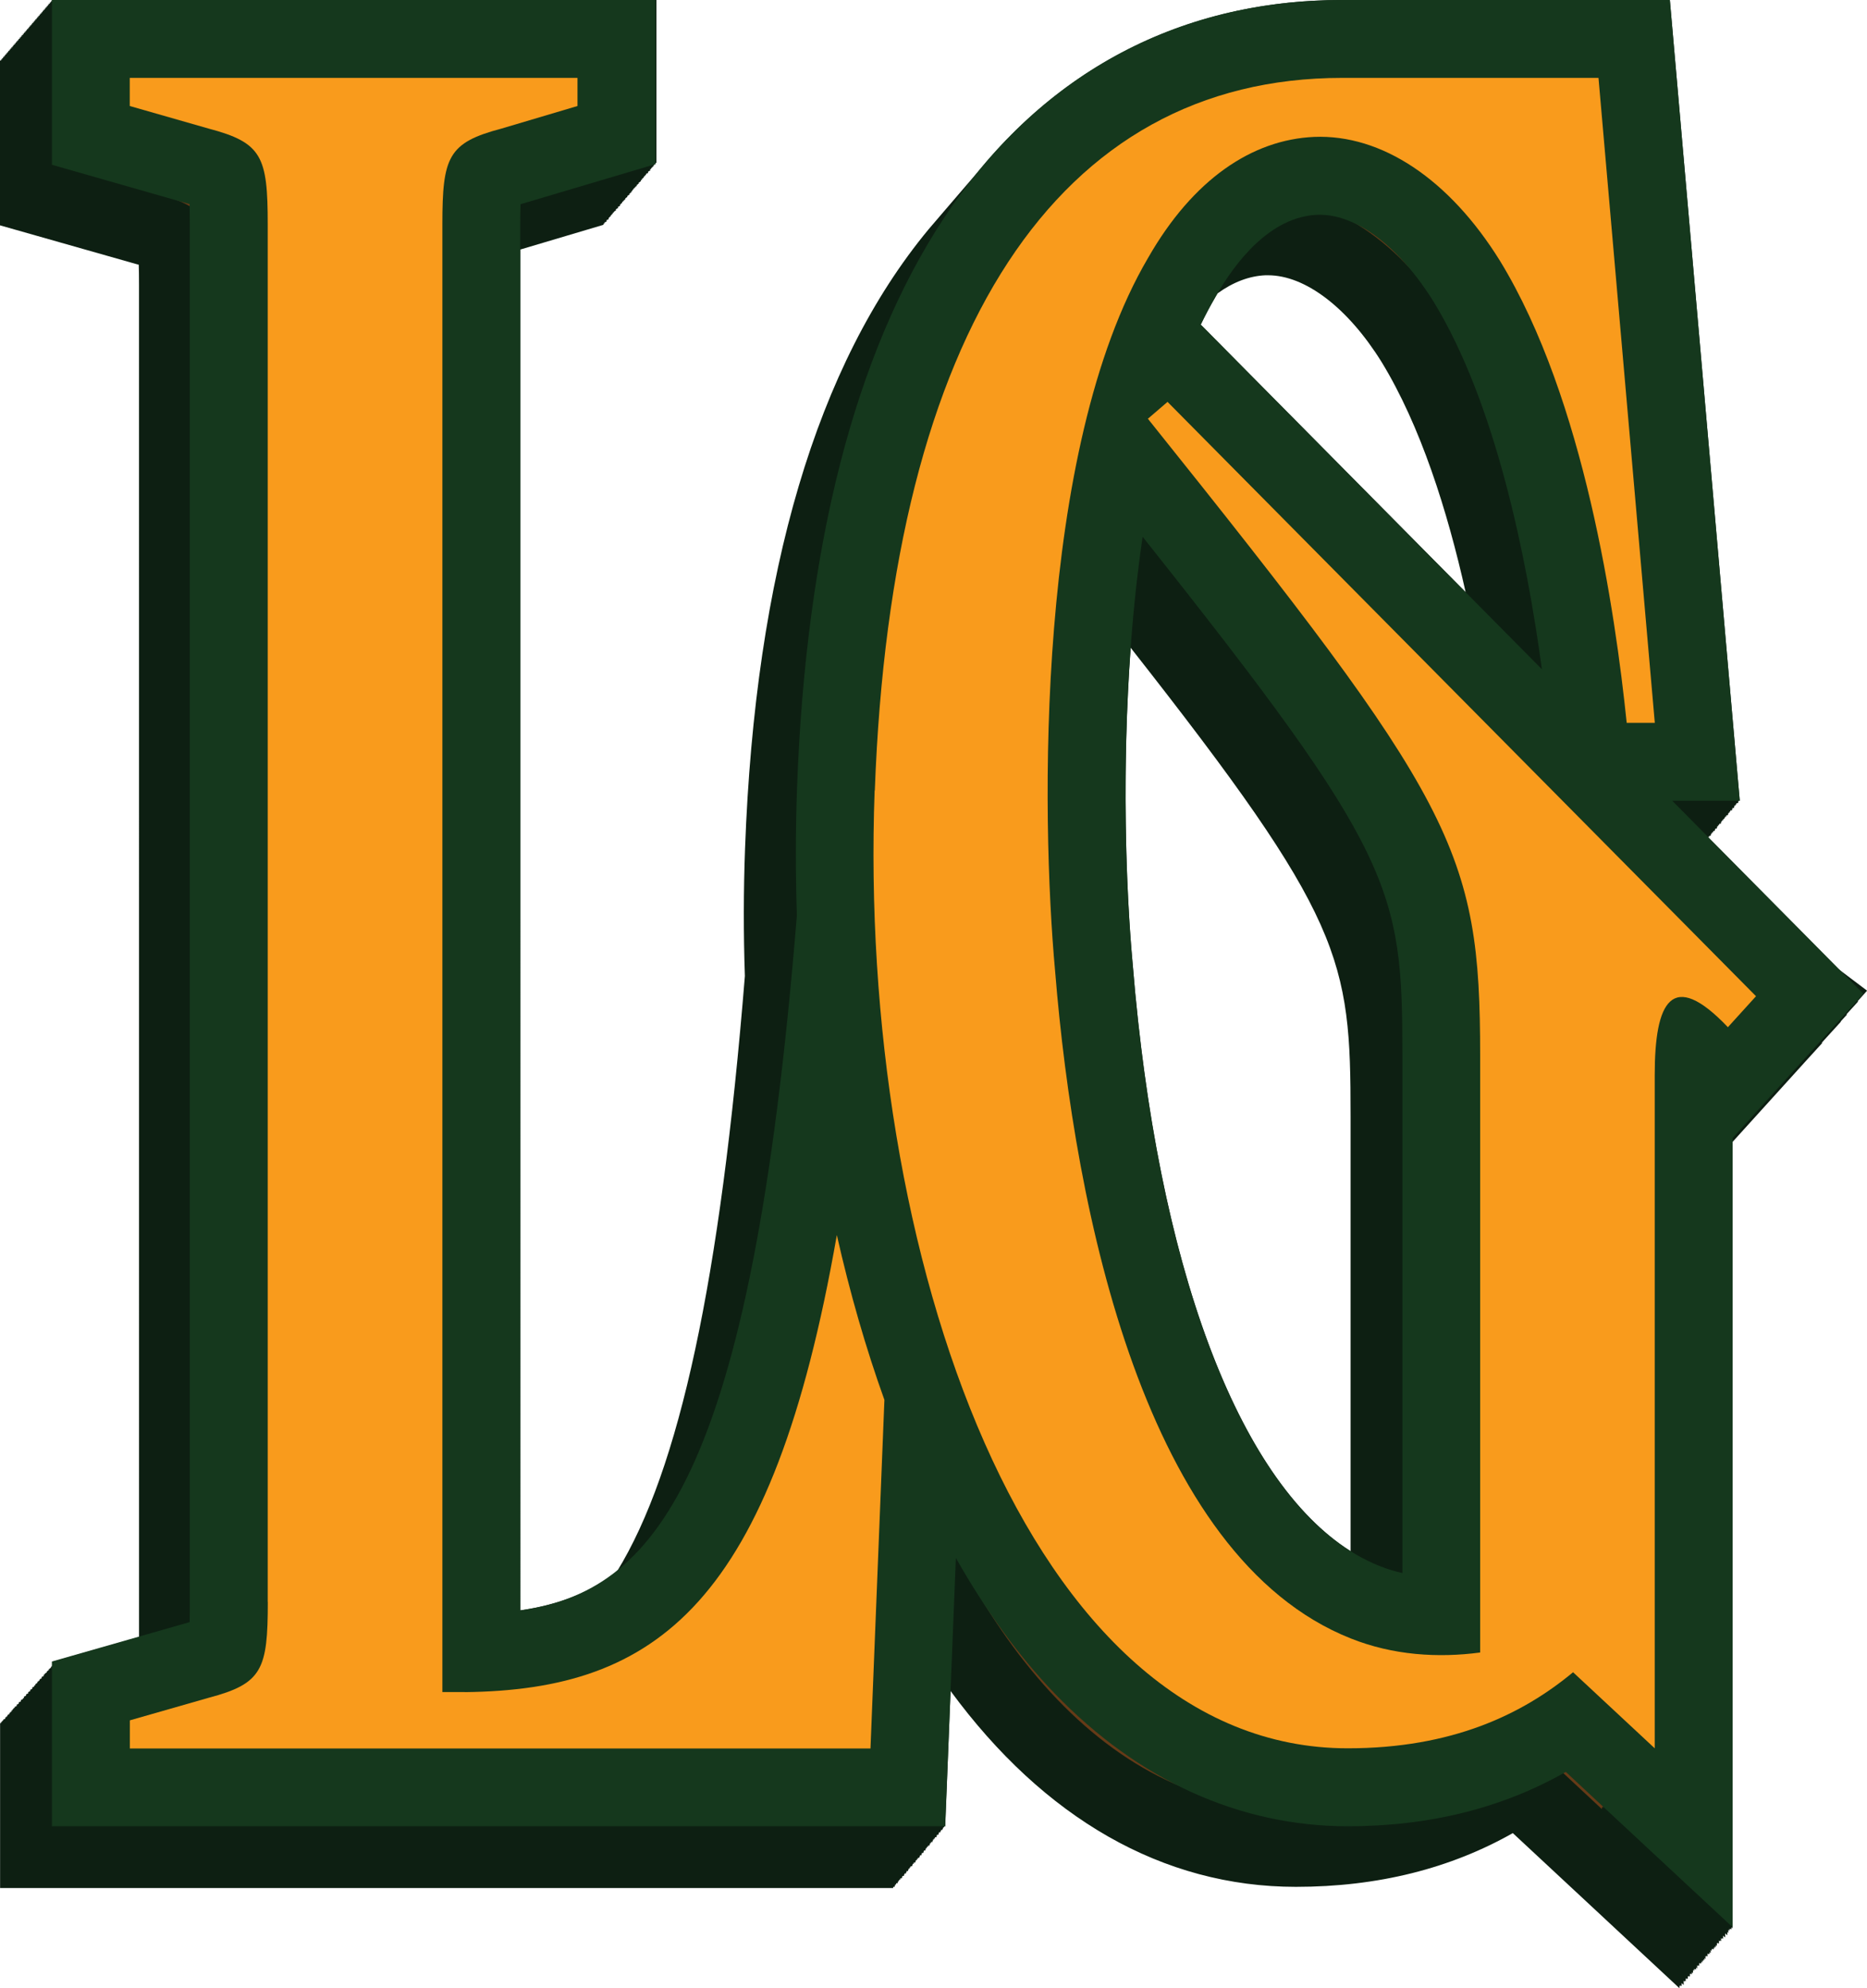
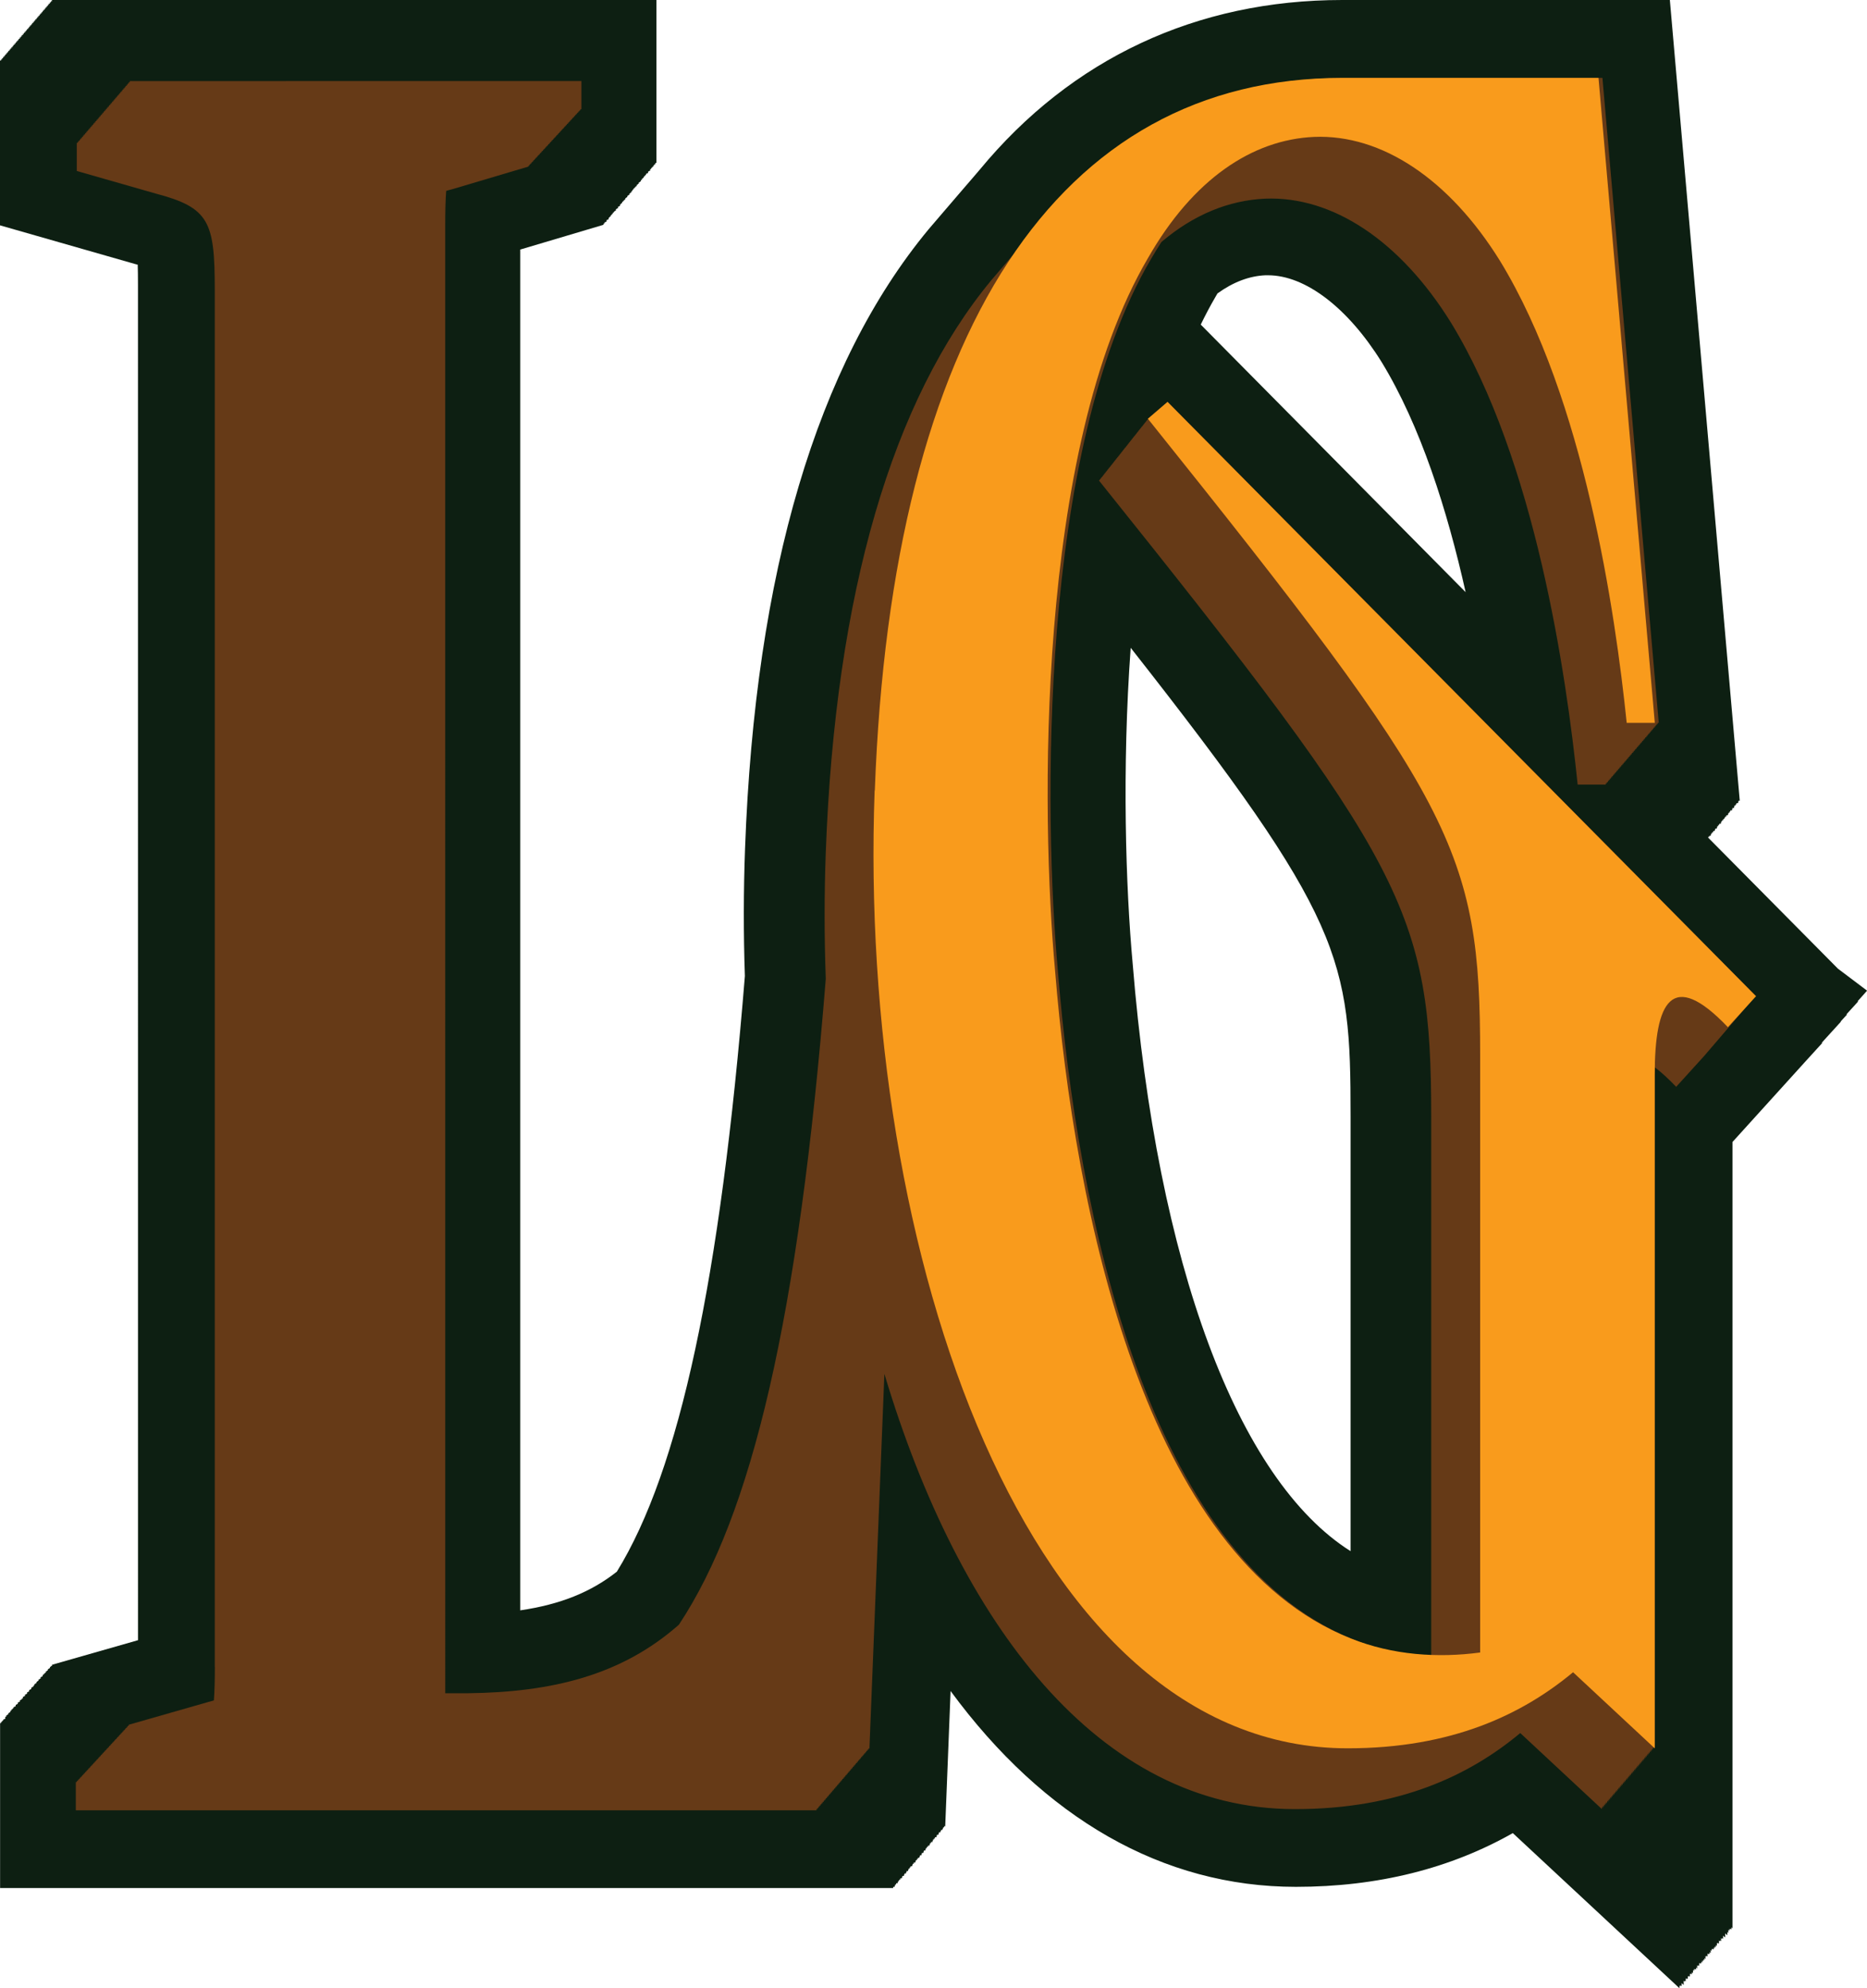
<svg xmlns="http://www.w3.org/2000/svg" viewBox="0 0 215.83 229.71" height="229.71" width="215.83" id="b">
  <g id="c">
-     <path stroke-width="0" fill="#0d1f12" d="M175.01,211.76c-7.31,4.17-15.75,6.28-25.2,6.28-15.42,0-29.14-7.96-39.92-22.63l-.62,15.63h-.14v.14h-.11v.14h-.06v.14h-.18v.14h-.06v.14h-.18v.14h-.05v.14h-.18v.14h-.05v.14h-.18v.14h-.11v.14h-.12v.14h-.05v.14h-.18v.14h-.11v.14h-.06v.14h-.18v.14h-.12v.14h-.12v.14h-.05v.14h-.18v.14h-.05v.14h-.18v.14h-.05v.14h-.18v.14h-.05v.14h-.18v.14h-.12v.14h-.12v.14h-.06v.14h-.18v.14h-.12v.14h-.06v.14h-.18v.14h-.12v.14h-.12v.14h-.05v.14h-.18v.14h-.06v.14h-.18v.14h-.06v.14h-.18v.14h-.06v.14h-.18v.14h-.12v.14h-.12v.14h-.06v.14h-.18v.14h-.11v.14h-.06v.14h-.18v.14H.01v-19.05l.12-.03v-.12l.12-.03v-.09l.12-.03v-.12l.12-.03v-.03l.12-.03v-.16l.12-.03v-.07l.12-.03v-.14l.12-.03v-.06l.12-.03v-.14l.12-.03v-.07l.12-.03v-.14l.12-.03v-.12l.12-.03v-.09l.12-.03v-.12l.12-.03v-.03l.12-.03v-.17l.12-.03v-.04l.12-.03v-.17l.12-.03v-.03l.12-.03v-.17l.12-.03v-.04l.12-.03v-.1l.12-.03v-.17l.12-.03v-.03l.12-.03v-.17l.12-.03v-.03l.12-.03v-.17l.12-.03v-.04l.12-.03v-.17l.12-.03v-.03l.12-.04v-.17l.12-.03v-.04l.12-.03v-.12l.12-.03v-.14l.12-.03v-.07l.12-.03v-.14l.12-.03v-.07l.12-.03v-.14l.12-.03v-.05l.12-.03v-.17l.12-.03v-.03l.12-.03v-.17l.12-.03v-.09l.12-.03v-.07l.12-.03v-.14l.12-.03v-.07l.12-.03v-.14l.12-.03v-.06l.12-.03v-.14l.12-.03v-.07l.12-.03v-.12l9.94-2.84V32.93c0-1-.01-1.76-.03-2.34-.03,0-.27-.07-.27-.07L0,26.04V7h.12v-.14h.12v-.14h.12v-.14h.12v-.14h.12v-.14h.12v-.14h.12v-.14h.12v-.14h.12v-.14h.12v-.14h.12v-.14h.12v-.14h.12v-.14h.12v-.14h.12v-.14h.12v-.14h.12v-.14h.12v-.14h.12v-.14h.12v-.14h.12v-.14h.12v-.14h.12v-.14h.12v-.14h.12v-.14h.12v-.14h.12v-.14h.12v-.14h.12v-.14h.12v-.14h.12v-.14h.12v-.14h.12v-.14h.12v-.14h.12v-.14h.12v-.14h.12v-.14h.12v-.14h.12v-.14h.12v-.14h.12v-.14h.12v-.14h.12v-.14h.12v-.14h.12v-.14h.12v-.14h.12v-.14h.12v-.14h.12v-.14h.12v-.14h.12v-.14h69.76v18.94l-.12.04v.12l-.12.04v.09l-.12.04v.12l-.12.04v.08l-.12.04v.1l-.12.04v.17l-.12.03v.03l-.12.04v.17l-.12.03v.03l-.12.04v.12l-.12.04v.09l-.12.04v.12l-.12.04v.08l-.12.04v.12l-.12.04v.14l-.12.03v.06l-.12.04v.14l-.12.03v.07l-.12.04v.14l-.12.03v.07l-.12.04v.09l-.12.04v.1l-.12.04v.12l-.12.04v.14l-.12.03v.07l-.12.04v.14l-.12.03v.06l-.12.04v.14l-.12.03v.07l-.12.04v.14l-.12.04v.07l-.12.04v.09l-.12.04v.12l-.12.04v.09l-.12.04v.17l-.12.03v.03l-.12.04v.17l-.12.03v.03l-.12.04v.16l-.12.03v.07l-.12.04v.08l-.12.04v.12l-.12.04v.09l-.12.04v.12l-.12.04v.09l-.12.04v.17l-.12.03v.03l-.12.04v.17l-.12.03v.03l-.12.04v.12l-.12.04v.11l-9.62,2.86v157.25c4.64-.68,8.18-2.11,11.17-4.47,7.25-11.76,11.96-33.72,14.8-68.83-.17-4.94-.16-9.89.02-14.74,1.17-31.89,8.31-55.96,21.2-71.53l1.97-2.3,1.88-2.19.12-.14,1.19-1.38s.73-.85.77-.9C123.87,6.76,138.34,0,155.16,0h37.88l8.08,92.53h-.15v.14s-.04,0-.04,0v.14s-.19,0-.19,0v.14s-.11,0-.11,0v.14s-.13,0-.13,0v.14s-.04,0-.04,0v.14s-.19,0-.19,0v.14s-.04,0-.04,0v.14s-.2,0-.2,0v.14s-.11,0-.11,0v.14s-.11,0-.11,0v.14s-.06,0-.06,0v.14s-.18,0-.18,0v.14s-.12,0-.12,0v.14s-.11,0-.11,0v.14s-.12,0-.12,0v.14s-.12,0-.12,0v.14s-.12,0-.12,0v.14s-.04,0-.04,0v.14s-.19,0-.19,0v.14s-.12,0-.12,0v.14s-.11,0-.11,0v.14s-.05,0-.05,0v.14s-.18,0-.18,0v.14s-.06,0-.06,0v.14s-.18,0-.18,0v.14s-.12,0-.12,0v.14s-.11,0-.11,0v.14s-.06,0-.06,0v.14s-.18,0-.18,0v.14s-.12,0-.12,0v.06s15.01,15.15,15.01,15.15l3.37,2.54-.24.27h0s-.24.27-.24.27h0s-.61.68-.61.68l.05.04-1.34,1.47.05.04-.73.8.03.02-1.12,1.23h0s-.82.9-.82.9h0s-.15.17-.15.17h0s-.11.12-.11.12l.03.02-.02.02.02.02-.73.8h0s-1.13,1.24-1.13,1.24h0s-3.76,4.15-3.76,4.15l-4.74,5.23v90.86l-.12-.11v.25l-.12-.11v.13l-.12-.11v.24l-.12-.11v.36l-.12-.11v.38l-.12-.11-.12-.11v.48l-.12-.11h0s-.12-.1-.12-.1v.37l-.12-.11v.13l-.12-.11v.36l-.12-.11v.13l-.12-.11v.37l-.12-.11v.12l-.12-.11v.36l-.12-.11v.26l-.12-.11v.23l-.12-.11v.25l-.12-.11v.13l-.12-.11v.25l-.12-.11v.36l-.12-.11v.25l-.12-.11v.13l-.12-.11v.36l-.12-.11v.13l-.12-.11v.37l-.12-.11v.25l-.12-.11v.23l-.12-.11v.26l-.12-.11v.24l-.12-.11v.13l-.12-.11v.36l-.12-.11v.13l-.12-.11v.37l-.12-.11v.25l-.12-.11v.12l-.12-.11v.25l-.12-.11v.36l-.12-.11v.25l-.12-.11v.13l-.12-.11v.36l-.12-.11v.14l-.12-.11v.36l-.12-.11v.13l-.12-.11v.37l-.12-.11v.13l-.12-.11v.49l-.12-.11-.12-.11v.36l-.12-.11v.13l-.12-.11v.33l-19.29-17.95ZM130.71,74.87c-1.02,14.01-.57,27.73.23,36.49,2.83,34.82,12.13,59.64,25.19,67.89v-50.3c0-18.18-.79-22.77-25.41-54.08ZM169.43,68.43c-2.11-9.44-5.21-19.22-9.71-26.59-3.89-6.26-8.81-10.03-13.13-10.03-.1,0-.21,0-.31,0-1.86.08-3.73.79-5.54,2.1-.07.12-.27.47-.27.47-.58.99-1.13,2.04-1.66,3.13l30.62,30.92Z" />
+     <path stroke-width="0" fill="#0d1f12" d="M175.01,211.76c-7.31,4.17-15.75,6.28-25.2,6.28-15.42,0-29.14-7.96-39.92-22.63l-.62,15.63h-.14v.14h-.11v.14h-.06v.14h-.18v.14h-.06v.14h-.18v.14h-.05v.14h-.18v.14h-.05v.14h-.18v.14h-.11v.14h-.12v.14h-.05v.14h-.18v.14h-.11v.14h-.06v.14h-.18v.14h-.12v.14h-.12v.14h-.05v.14h-.18v.14h-.05v.14h-.18v.14h-.05v.14h-.18v.14h-.05v.14h-.18v.14h-.12v.14h-.12v.14h-.06v.14h-.18v.14h-.12v.14h-.06v.14h-.18v.14h-.12v.14h-.12v.14h-.05v.14h-.18v.14h-.06v.14h-.18v.14h-.06v.14h-.18v.14h-.06v.14h-.18v.14h-.12v.14h-.12v.14h-.06v.14h-.18v.14h-.11v.14h-.06v.14h-.18v.14H.01v-19.05l.12-.03v-.12l.12-.03v-.09l.12-.03v-.12l.12-.03v-.03l.12-.03v-.16v-.07l.12-.03v-.14l.12-.03v-.06l.12-.03v-.14l.12-.03v-.07l.12-.03v-.14l.12-.03v-.12l.12-.03v-.09l.12-.03v-.12l.12-.03v-.03l.12-.03v-.17l.12-.03v-.04l.12-.03v-.17l.12-.03v-.03l.12-.03v-.17l.12-.03v-.04l.12-.03v-.1l.12-.03v-.17l.12-.03v-.03l.12-.03v-.17l.12-.03v-.03l.12-.03v-.17l.12-.03v-.04l.12-.03v-.17l.12-.03v-.03l.12-.04v-.17l.12-.03v-.04l.12-.03v-.12l.12-.03v-.14l.12-.03v-.07l.12-.03v-.14l.12-.03v-.07l.12-.03v-.14l.12-.03v-.05l.12-.03v-.17l.12-.03v-.03l.12-.03v-.17l.12-.03v-.09l.12-.03v-.07l.12-.03v-.14l.12-.03v-.07l.12-.03v-.14l.12-.03v-.06l.12-.03v-.14l.12-.03v-.07l.12-.03v-.12l9.94-2.84V32.93c0-1-.01-1.76-.03-2.34-.03,0-.27-.07-.27-.07L0,26.04V7h.12v-.14h.12v-.14h.12v-.14h.12v-.14h.12v-.14h.12v-.14h.12v-.14h.12v-.14h.12v-.14h.12v-.14h.12v-.14h.12v-.14h.12v-.14h.12v-.14h.12v-.14h.12v-.14h.12v-.14h.12v-.14h.12v-.14h.12v-.14h.12v-.14h.12v-.14h.12v-.14h.12v-.14h.12v-.14h.12v-.14h.12v-.14h.12v-.14h.12v-.14h.12v-.14h.12v-.14h.12v-.14h.12v-.14h.12v-.14h.12v-.14h.12v-.14h.12v-.14h.12v-.14h.12v-.14h.12v-.14h.12v-.14h.12v-.14h.12v-.14h.12v-.14h.12v-.14h.12v-.14h.12v-.14h.12v-.14h.12v-.14h.12v-.14h.12v-.14h69.76v18.94l-.12.04v.12l-.12.04v.09l-.12.04v.12l-.12.04v.08l-.12.04v.1l-.12.04v.17l-.12.03v.03l-.12.04v.17l-.12.03v.03l-.12.04v.12l-.12.04v.09l-.12.04v.12l-.12.04v.08l-.12.04v.12l-.12.04v.14l-.12.03v.06l-.12.04v.14l-.12.03v.07l-.12.04v.14l-.12.03v.07l-.12.04v.09l-.12.04v.1l-.12.04v.12l-.12.04v.14l-.12.03v.07l-.12.04v.14l-.12.03v.06l-.12.04v.14l-.12.03v.07l-.12.04v.14l-.12.04v.07l-.12.04v.09l-.12.04v.12l-.12.04v.09l-.12.04v.17l-.12.03v.03l-.12.04v.17l-.12.03v.03l-.12.04v.16l-.12.03v.07l-.12.04v.08l-.12.04v.12l-.12.04v.09l-.12.04v.12l-.12.04v.09l-.12.04v.17l-.12.03v.03l-.12.04v.17l-.12.03v.03l-.12.04v.12l-.12.04v.11l-9.62,2.86v157.25c4.64-.68,8.18-2.11,11.17-4.47,7.25-11.76,11.96-33.72,14.8-68.83-.17-4.94-.16-9.89.02-14.74,1.17-31.89,8.31-55.96,21.2-71.53l1.97-2.3,1.88-2.19.12-.14,1.19-1.38s.73-.85.77-.9C123.87,6.76,138.34,0,155.16,0h37.88l8.08,92.53h-.15v.14s-.04,0-.04,0v.14s-.19,0-.19,0v.14s-.11,0-.11,0v.14s-.13,0-.13,0v.14s-.04,0-.04,0v.14s-.19,0-.19,0v.14s-.04,0-.04,0v.14s-.2,0-.2,0v.14s-.11,0-.11,0v.14s-.11,0-.11,0v.14s-.06,0-.06,0v.14s-.18,0-.18,0v.14s-.12,0-.12,0v.14s-.11,0-.11,0v.14s-.12,0-.12,0v.14s-.12,0-.12,0v.14s-.12,0-.12,0v.14s-.04,0-.04,0v.14s-.19,0-.19,0v.14s-.12,0-.12,0v.14s-.11,0-.11,0v.14s-.05,0-.05,0v.14s-.18,0-.18,0v.14s-.06,0-.06,0v.14s-.18,0-.18,0v.14s-.12,0-.12,0v.14s-.11,0-.11,0v.14s-.06,0-.06,0v.14s-.18,0-.18,0v.14s-.12,0-.12,0v.06s15.01,15.15,15.01,15.15l3.37,2.54-.24.27h0s-.24.27-.24.27h0s-.61.68-.61.68l.05.04-1.34,1.47.05.04-.73.8.03.02-1.12,1.23h0s-.82.9-.82.9h0s-.15.17-.15.17h0s-.11.12-.11.12l.03.02-.02.02.02.02-.73.8h0s-1.13,1.24-1.13,1.24h0s-3.76,4.15-3.76,4.15l-4.74,5.23v90.86l-.12-.11v.25l-.12-.11v.13l-.12-.11v.24l-.12-.11v.36l-.12-.11v.38l-.12-.11-.12-.11v.48l-.12-.11h0s-.12-.1-.12-.1v.37l-.12-.11v.13l-.12-.11v.36l-.12-.11v.13l-.12-.11v.37l-.12-.11v.12l-.12-.11v.36l-.12-.11v.26l-.12-.11v.23l-.12-.11v.25l-.12-.11v.13l-.12-.11v.25l-.12-.11v.36l-.12-.11v.25l-.12-.11v.13l-.12-.11v.36l-.12-.11v.13l-.12-.11v.37l-.12-.11v.25l-.12-.11v.23l-.12-.11v.26l-.12-.11v.24l-.12-.11v.13l-.12-.11v.36l-.12-.11v.13l-.12-.11v.37l-.12-.11v.25l-.12-.11v.12l-.12-.11v.25l-.12-.11v.36l-.12-.11v.25l-.12-.11v.13l-.12-.11v.36l-.12-.11v.14l-.12-.11v.36l-.12-.11v.13l-.12-.11v.37l-.12-.11v.13l-.12-.11v.49l-.12-.11-.12-.11v.36l-.12-.11v.13l-.12-.11v.33l-19.29-17.95ZM130.71,74.87c-1.02,14.01-.57,27.73.23,36.49,2.83,34.82,12.13,59.64,25.19,67.89v-50.3c0-18.18-.79-22.77-25.41-54.08ZM169.43,68.43c-2.11-9.44-5.21-19.22-9.71-26.59-3.89-6.26-8.81-10.03-13.13-10.03-.1,0-.21,0-.31,0-1.86.08-3.73.79-5.54,2.1-.07.12-.27.47-.27.47-.58.99-1.13,2.04-1.66,3.13l30.62,30.92Z" />
    <path stroke-width="0" fill="#663a17" d="M202.89,115.25l.12-.13-68.03-68.68-2.27,1.95s.01.01.02.02l-.13.12s.01.01.02.02l-.13.12s.01.01.02.02l-.13.12s.01.01.02.02l-.13.12s.01.01.02.02l-.13.12s.01.01.02.02l-.13.12s.01.01.02.02l-.14.12s.01.01.02.02l-.13.12s.01.01.02.02l-.13.12s.01.01.02.02l-.13.12s.01.01.02.02l-.13.12s.01.01.02.02l-.13.12s.01.01.02.02l-.13.12s.01.01.02.02l-.13.12s.01.01.02.02l-.14.12s.01.01.02.02l-.13.12s.01.01.02.02l-.13.12s.01.01.02.02l-.13.12s.01.01.02.02l-.13.12s.01.01.02.02l-.13.12s.01.01.02.02l-.13.12s.01.01.02.02l-.13.12s.01.01.02.02l-.13.12s.01.01.02.02l-.14.12s.01.01.02.02l-.13.12s.01.01.02.02l-.13.12s.01.01.02.02l-.13.12s.01.01.02.02l-.13.12s.01.01.02.02l-.13.12s.01.01.02.02l-.13.12s.01.01.02.02l-.13.12s.01.01.02.02l-.14.12s.01.01.02.02l-.13.12s.01.01.02.02l-.13.12s.01.01.02.02l-.13.12s.01.01.02.02l-.13.12s.01.01.02.02l-.13.12s.01.01.02.02l-.13.12s.01.01.02.02l-.13.12s.01.01.02.02l-.13.12s.01.01.02.02l-.14.12s.01.01.02.02l-.13.12s.01.01.02.02l-.13.12s.01.01.02.02l-.13.12s.01.01.02.02l-.13.12s.01.01.02.02l-.13.12s.01.01.02.02l-.13.12s.01.01.02.02l-.13.12s.01.01.02.02l-.14.12s.01.01.02.02l-.13.12s.01.01.02.02l-.13.12c35.48,44.27,38.41,49.8,38.41,73.56v62.27c-3.02-.14-6.05-.72-8.97-1.89-23.76-9.44-31.9-49.15-34.18-77.15-1.63-17.9-2.27-60.22,10.74-82.36.4-.69.81-1.35,1.22-1.99,3.71-3.16,7.79-4.82,11.98-5.01,7.81-.32,15.63,4.88,21.49,14.32,9.76,15.95,13.34,40.69,14.65,53.39h3.25v-.14s.12,0,.12,0v-.14s.12,0,.12,0v-.14s.12,0,.12,0v-.14s.12,0,.12,0v-.14s.12,0,.12,0v-.14s.12,0,.12,0v-.14s.12,0,.12,0v-.14s.12,0,.12,0v-.14s.12,0,.12,0v-.14s.12,0,.12,0v-.14s.12,0,.12,0v-.14s.12,0,.12,0v-.14s.12,0,.12,0v-.14s.12,0,.12,0v-.14s.12,0,.12,0v-.14s.12,0,.12,0v-.14s.12,0,.12,0v-.14s.12,0,.12,0v-.14s.12,0,.12,0v-.14s.12,0,.12,0v-.14s.12,0,.12,0v-.14s.12,0,.12,0v-.14s.12,0,.12,0v-.14s.12,0,.12,0v-.14s.12,0,.12,0v-.14s.12,0,.12,0v-.14s.12,0,.12,0v-.14s.12,0,.12,0v-.14s.12,0,.12,0v-.14s.12,0,.12,0v-.14s.12,0,.12,0v-.14s.12,0,.12,0v-.14s.12,0,.12,0v-.14s.12,0,.12,0v-.14s.12,0,.12,0v-.14s.12,0,.12,0v-.14s.12,0,.12,0v-.14s.12,0,.12,0v-.14s.12,0,.12,0v-.14s.12,0,.12,0v-.14s.12,0,.12,0v-.14s.12,0,.12,0v-.14s.12,0,.12,0v-.14s.12,0,.12,0v-.14s.12,0,.12,0v-.14s.12,0,.12,0v-.14s.12,0,.12,0v-.14s.12,0,.12,0v-.14s.12,0,.12,0v-.14s.12,0,.12,0v-.14s.12,0,.12,0l-6.51-74.53h-29.63c-14.39,0-26.16,5.62-35.01,16.38-.04.05-.08.09-.12.14-.04.05-.08.09-.12.14-.04.05-.08.09-.12.14-.04.05-.08.09-.12.14-.04.05-.08.09-.12.14-.04.05-.08.09-.12.14-.04.05-.08.09-.12.14-.04.05-.08.09-.12.14-.04.05-.08.09-.12.14-.04.05-.08.09-.12.14-.04.05-.08.09-.12.14-.04.05-.08.09-.12.14-.04.05-.08.09-.12.14-.04.05-.08.09-.12.14-.04.05-.08.09-.12.14-.04.05-.08.09-.12.14-.04.05-.08.09-.12.14-.04.05-.08.09-.12.14-.04.05-.08.09-.12.14-.04.05-.08.09-.12.14-.04.05-.08.09-.12.14-.04.05-.08.09-.12.14-.04.05-.08.09-.12.14-.04.05-.08.09-.12.14-.04.05-.08.09-.12.14-.04.05-.08.09-.12.14-.04.05-.08.09-.12.14-.04.05-.08.09-.12.14-.04.05-.08.09-.12.14-.04.05-.08.09-.12.14-.04.05-.08.09-.12.14-.04.05-.08.09-.12.14-.04.05-.08.09-.12.14-.04.05-.08.09-.12.14-.04.05-.08.09-.12.14-.04.05-.08.09-.12.14-.04.05-.08.09-.12.14-.04.05-.08.09-.12.14-.04.05-.08.09-.12.14-.04.05-.08.09-.12.14-.04.05-.08.09-.12.14-.04.05-.08.09-.12.14-.04.05-.08.09-.12.14-.04.05-.08.09-.12.14-.04.05-.08.09-.12.14-.04.05-.08.09-.12.14-.04.05-.08.09-.12.14-.04.05-.08.09-.12.14-.04.05-.08.09-.12.14-.04.05-.08.09-.12.14-11.44,13.81-18.04,36.18-19.14,66.12-.18,4.85-.18,9.74,0,14.61-3.14,39.22-8.54,61.91-16.98,74.64-6.6,5.83-14.65,7.81-24.4,7.92h-2.61V25.93c0-1.51.03-2.78.11-3.87.24-.07.47-.14.72-.2l8.79-2.61v-.1l.12-.03v-.1l.12-.03v-.1l.12-.03v-.1l.12-.03v-.1l.12-.03v-.1l.12-.03v-.1l.12-.03v-.1l.12-.03v-.1l.12-.03v-.1l.12-.03v-.1l.12-.03v-.1l.12-.03v-.1l.12-.03v-.1l.12-.03v-.1l.12-.03v-.1l.12-.03v-.1l.12-.03v-.1l.12-.03v-.1l.12-.03v-.1l.12-.03v-.1l.12-.03v-.1l.12-.03v-.1l.12-.03v-.1l.12-.03v-.1l.12-.03v-.1l.12-.03v-.1l.12-.03v-.1l.12-.03v-.1l.12-.03v-.1l.12-.03v-.1l.12-.03v-.1l.12-.03v-.1l.12-.03v-.1l.12-.03v-.1l.12-.03v-.1l.12-.03v-.1l.12-.03v-.1l.12-.03v-.1l.12-.03v-.1l.12-.03v-.1l.12-.03v-.1l.12-.03v-.1l.12-.03v-.1l.12-.03v-.1l.12-.03v-.1l.12-.03v-.1l.12-.03v-.1l.12-.03v-.1l.12-.03v-.1l.12-.03v-.1l.12-.03v-3.25H15v.14h-.12v.14h-.12v.14h-.12v.14h-.12v.14h-.12v.14h-.12v.14h-.12v.14h-.12v.14h-.12v.14h-.12v.14h-.12v.14h-.12v.14h-.12v.14h-.12v.14h-.12v.14h-.12v.14h-.12v.14h-.12v.14h-.12v.14h-.12v.14h-.12v.14h-.12v.14h-.12v.14h-.12v.14h-.12v.14h-.12v.14h-.12v.14h-.12v.14h-.12v.14h-.12v.14h-.12v.14h-.12v.14h-.12v.14h-.12v.14h-.12v.14h-.12v.14h-.12v.14h-.12v.14h-.12v.14h-.12v.14h-.12v.14h-.12v.14h-.12v.14h-.12v.14h-.12v.14h-.12v.14h-.12v.14h-.12v.14h-.12v.14h-.12v.14h-.12v3.25l9.12,2.61c6.19,1.63,6.83,3.25,6.83,11.07v159.19h.01c0,1.51-.03,2.78-.11,3.87-.24.07-.47.14-.72.2l-9.12,2.61v.1l-.12.03v.1l-.12.03v.1l-.12.03v.1l-.12.03v.1l-.12.03v.1l-.12.03v.1l-.12.03v.1l-.12.03v.1l-.12.03v.1l-.12.03v.1l-.12.03v.1l-.12.03v.1l-.12.03v.1l-.12.03v.1l-.12.03v.1l-.12.03v.1l-.12.03v.1l-.12.03v.1l-.12.03v.1l-.12.03v.1l-.12.03v.1l-.12.03v.1l-.12.03v.1l-.12.03v.1l-.12.03v.1l-.12.03v.1l-.12.03v.1l-.12.03v.1l-.12.03v.1l-.12.03v.1l-.12.03v.1l-.12.03v.1l-.12.03v.1l-.12.03v.1l-.12.03v.1l-.12.03v.1l-.12.03v.1l-.12.03v.1l-.12.03v.1l-.12.03v.1l-.12.03v.1l-.12.03v.1l-.12.03v.1l-.12.03v.1l-.12.03v.1l-.12.03v.1l-.12.03v.1l-.12.03v.1l-.12.03v.1l-.12.03v.1l-.12.03v3.25h85.62v-.14h.12v-.14h.12v-.14h.12v-.14h.12v-.14h.12v-.14h.12v-.14h.12v-.14h.12v-.14h.12v-.14h.12v-.14h.12v-.14h.12v-.14h.12v-.14h.12v-.14h.12v-.14h.12v-.14h.12v-.14h.12v-.14h.12v-.14h.12v-.14h.12v-.14h.12v-.14h.12v-.14h.12v-.14h.12v-.14h.12v-.14h.12v-.14h.12v-.14h.12v-.14h.12v-.14h.12v-.14h.12v-.14h.12v-.14h.12v-.14h.12v-.14h.12v-.14h.12v-.14h.12v-.14h.12v-.14h.12v-.14h.12v-.14h.12v-.14h.12v-.14h.12v-.14h.12v-.14h.12v-.14h.12v-.14h.12v-.14h.12v-.14h.12v-.14h.12l1.73-43.3c8.65,28.86,24.77,50.3,47.46,50.3,12.05,0,20.18-3.9,26.05-8.79l9.44,8.79v-.25l.12.11v-.25l.12.11v-.25l.12.11v-.25l.12.11v-.25l.12.11v-.25l.12.11v-.25l.12.11v-.25l.12.11v-.25l.12.11v-.25l.12.11v-.25l.12.11v-.25l.12.11v-.25l.12.11v-.25l.12.11v-.25l.12.11v-.25l.12.11v-.25l.12.11v-.25l.12.11v-.25l.12.11v-.25l.12.11v-.25l.12.11v-.25l.12.11v-.25l.12.11v-.25l.12.11v-.25l.12.11v-.25l.12.11v-.25l.12.11v-.25l.12.11v-.25l.12.11v-.25l.12.11v-.25l.12.11v-.25l.12.11v-.25l.12.11v-.25l.12.11v-.25l.12.11v-.25l.12.11v-.25l.12.11v-.25l.12.11v-.25l.12.11v-.25l.12.11v-.25l.12.11v-.25l.12.11v-.25l.12.11v-.25l.12.11v-.25l.12.11v-.25l.12.11v-.25l.12.11v-.25l.12.11v-.25l.12.11v-.25l.12.11v-.25l.12.11v-77.8c0-.26,0-.52,0-.77.74.55,1.55,1.29,2.46,2.24l3.25-3.58h0s.12-.14.12-.14h0s.12-.14.12-.14h0s.12-.14.12-.14h0s.12-.14.12-.14h0s.12-.14.12-.14h0s.12-.14.12-.14h0s.12-.14.12-.14h0s.12-.14.12-.14h0s.12-.14.12-.14h0s.12-.14.12-.14h0s.12-.14.12-.14h0s.12-.14.12-.14h0s.12-.14.12-.14h0s.12-.14.12-.14h0s.12-.14.12-.14h0s.12-.14.12-.14h0s.12-.14.12-.14h0s.12-.14.12-.14h0s.12-.14.12-.14h0s.12-.14.12-.14h0s.12-.14.12-.14h0s.12-.14.12-.14h0s.12-.14.12-.14h0s.12-.14.12-.14h0s.12-.14.12-.14h0s.12-.14.12-.14h0s.12-.14.12-.14h0s.12-.14.12-.14h0s.12-.14.12-.14h0s.12-.14.12-.14h0s.12-.14.12-.14h0s.12-.14.12-.14h0s.12-.14.12-.14h0s.12-.14.12-.14h0s.12-.14.12-.14h0s.12-.14.12-.14h0s.12-.14.12-.14h0s.12-.14.12-.14h0s.12-.14.12-.14h0s.12-.14.12-.14h0s.12-.14.12-.14h0s.12-.14.12-.14h0s.12-.14.12-.14h0s.12-.14.12-.14h0s.12-.14.12-.14h0s.12-.14.12-.14h0s.12-.14.12-.14h0s.12-.14.12-.14h0s.12-.14.12-.14h0s.12-.14.12-.14h0Z" />
-     <path stroke-width="0" fill="#15381d" d="M193.3,92.53h7.82L193.04,0h-37.88c-19.3,0-35.26,8.76-46.13,25.34-10.18,15.51-15.86,37.61-16.89,65.69-.18,4.95-.18,9.88-.02,14.75-5.31,65.63-16.6,78.12-31.98,80.32V25.93c0-1,.01-1.76.04-2.34.03,0,.23-.06.23-.06l15.36-4.56V0H6v19.04l15.64,4.47s.24.07.27.07c.02.58.03,1.35.03,2.34v160.49c0,.4-.01.74-.02,1.04-.03,0-15.92,4.55-15.92,4.55v19.04h103.26l1.24-31.01c3.41,6.03,7.23,11.31,11.42,15.66,9.68,10.04,21.4,15.35,33.89,15.35,9.44,0,17.88-2.11,25.2-6.28l19.29,17.95v-91.21l15.11-16.66-22.11-22.32ZM162.12,181.78c-.92-.21-1.8-.48-2.65-.82-14.81-5.88-25.47-31.87-28.54-69.6-1.04-11.45-1.49-31.35,1.16-49.33,29.14,36.65,30.03,40.66,30.03,59.92v59.83ZM138.81,37.51c.52-1.09,1.08-2.14,1.66-3.13l.05-.09c2.39-4.19,6.38-9.23,11.76-9.47.1,0,.21,0,.31,0,4.32,0,9.24,3.77,13.13,10.03,7.19,11.74,10.78,29.63,12.53,42.49l-39.44-39.82Z" />
-     <path stroke-width="0" fill="#f99b1c" d="M53.75,195.53h-2.61V25.93c0-7.81.66-9.44,6.83-11.07l8.79-2.61v-3.25H15v3.25l9.12,2.61c6.19,1.63,6.83,3.25,6.83,11.07v159.19h.01c0,7.81-.65,9.44-6.83,11.07l-9.12,2.61v3.25h85.62l1.61-40.28c-2.15-5.98-3.99-12.37-5.5-19.05-7.47,42.72-20.86,52.56-42.99,52.82Z" />
    <path stroke-width="0" fill="#f99b1c" d="M101.13,91.36c1.95-53.07,21.16-82.36,54.03-82.36h29.63l6.51,74.53h-3.25c-1.31-12.7-4.89-37.44-14.65-53.39-5.86-9.44-13.68-14.64-21.49-14.32-7.15.32-13.99,4.88-19.2,14-13.01,22.14-12.37,64.46-10.74,82.36,2.27,28,10.42,67.71,34.17,77.15,4.88,1.95,10.09,2.28,14.97,1.63v-69.01c0-23.76-2.93-29.29-38.41-73.56l2.27-1.95,68.03,68.68-3.25,3.58c-6.51-6.83-8.46-2.93-8.46,5.53v77.8l-9.44-8.79c-5.87,4.88-14,8.79-26.05,8.79-37.1,0-56.64-57.29-54.69-110.68Z" />
  </g>
</svg>